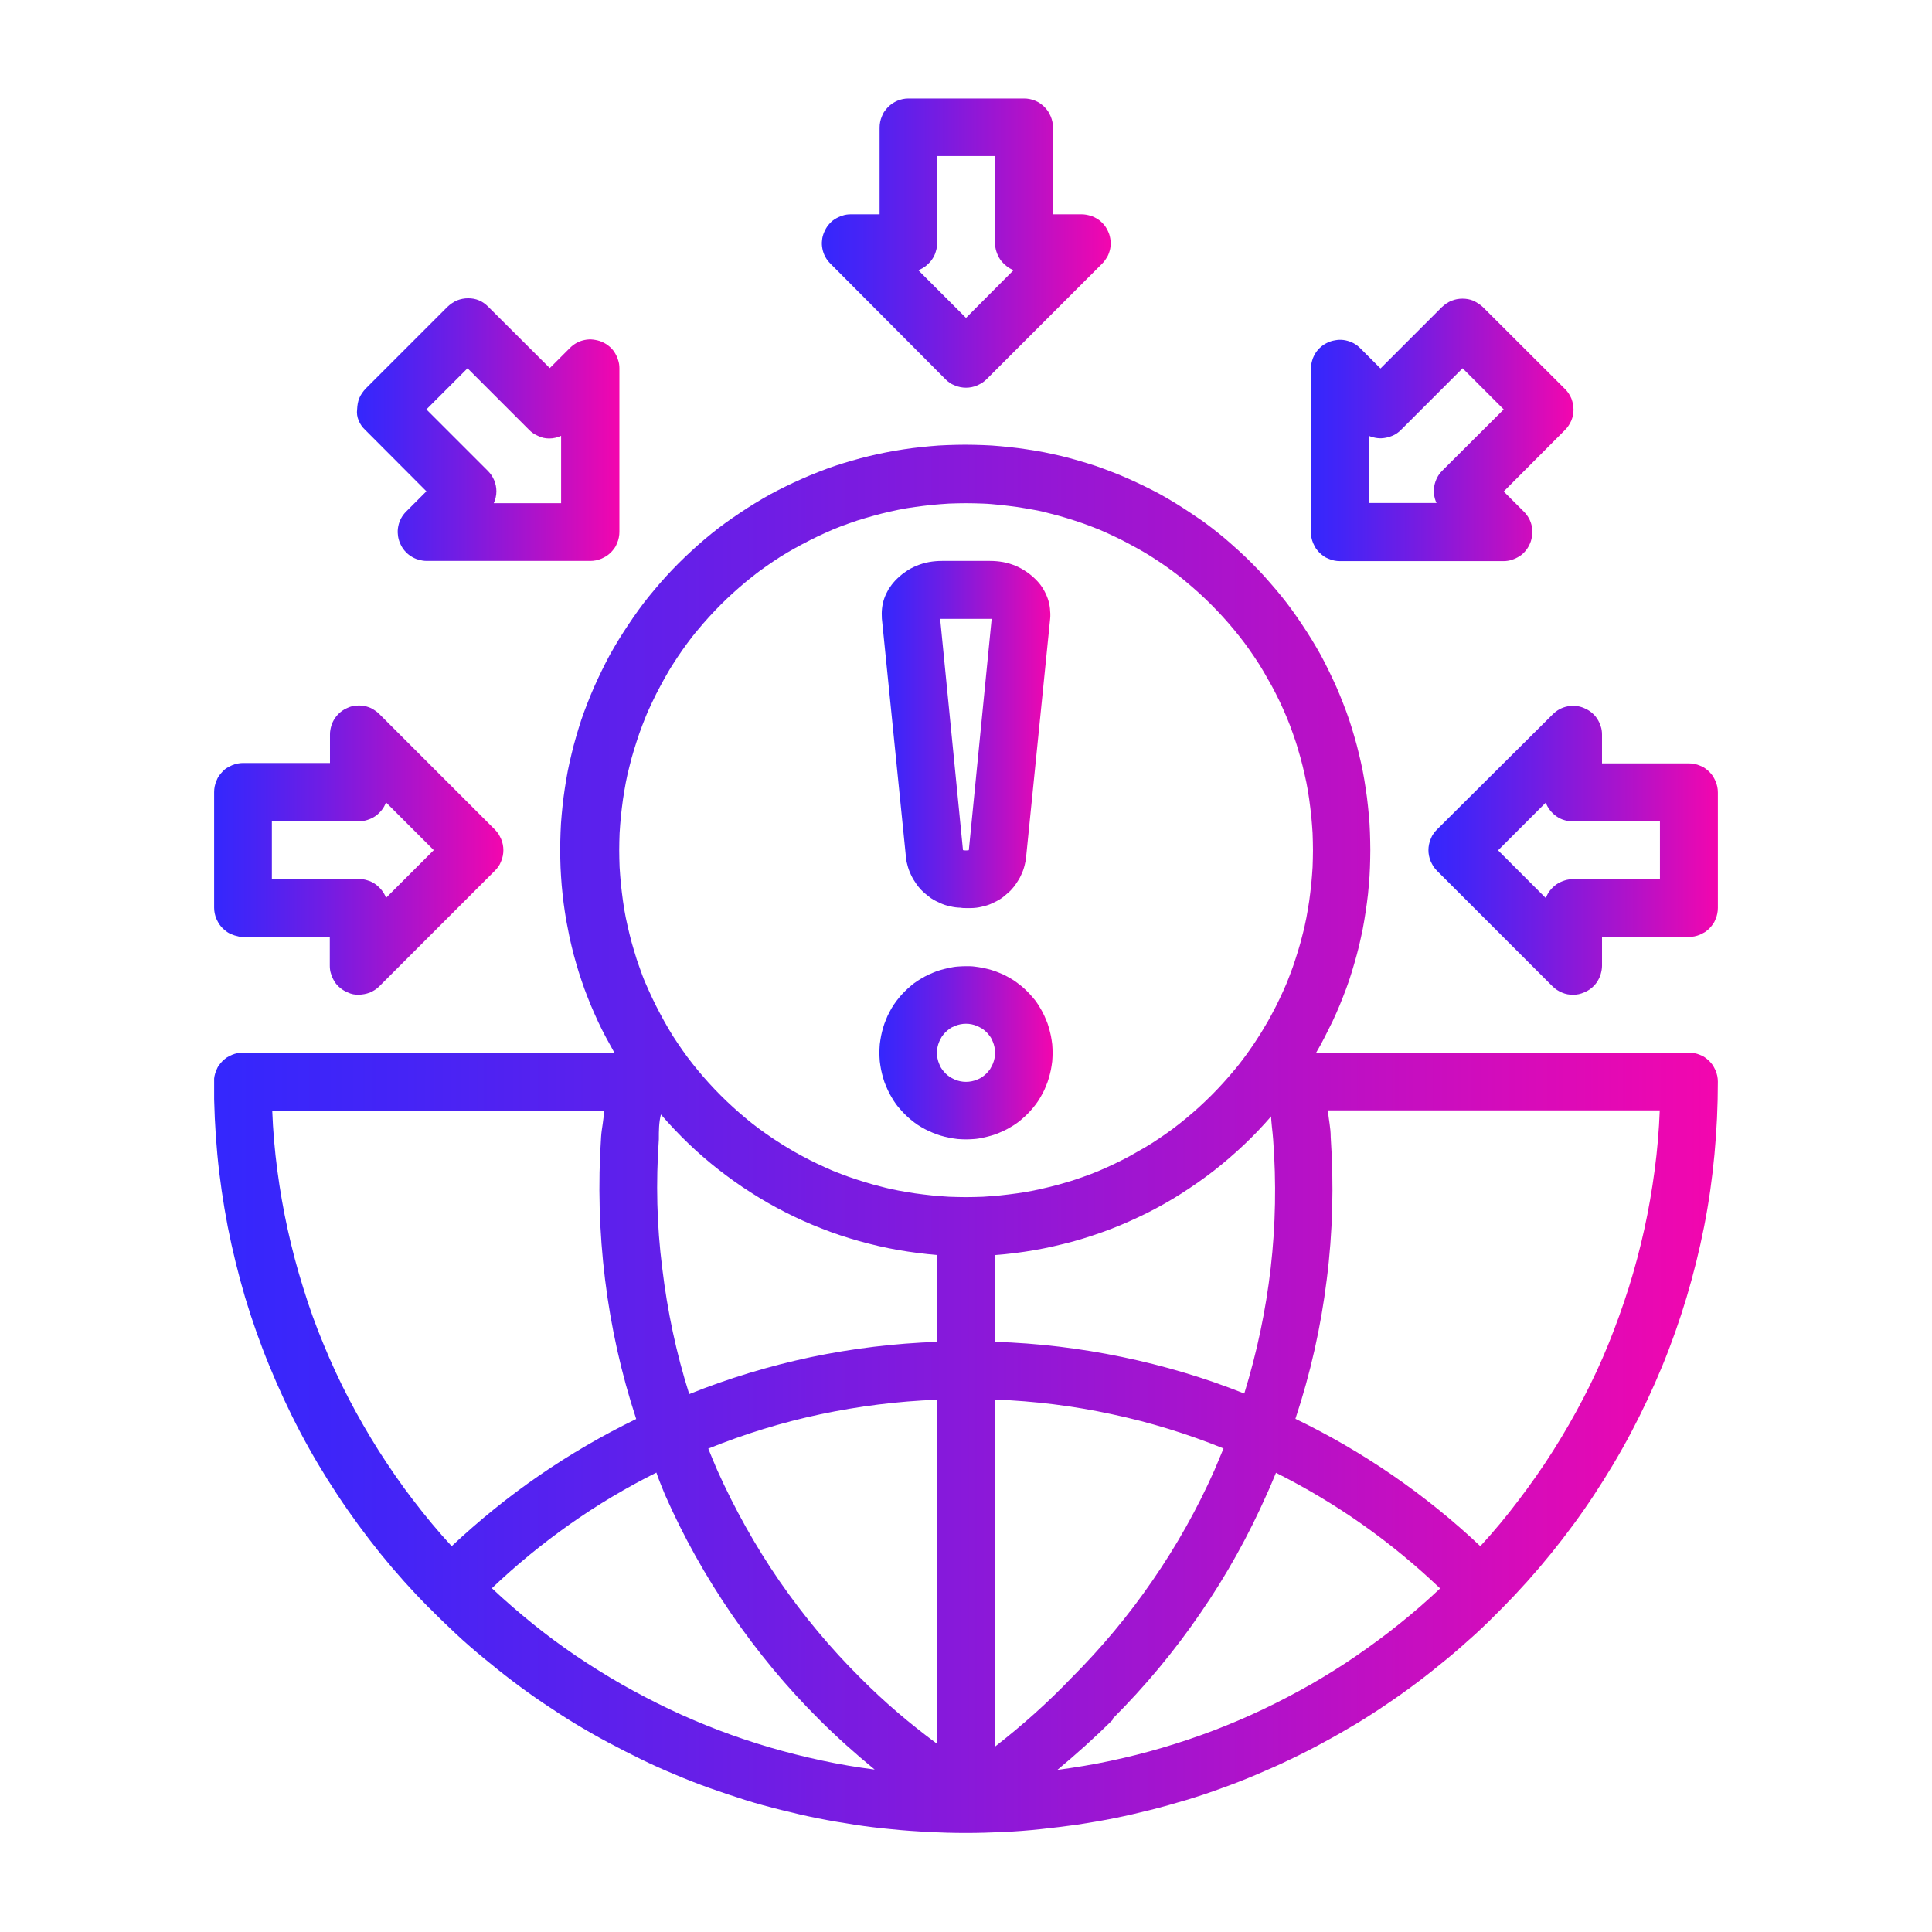
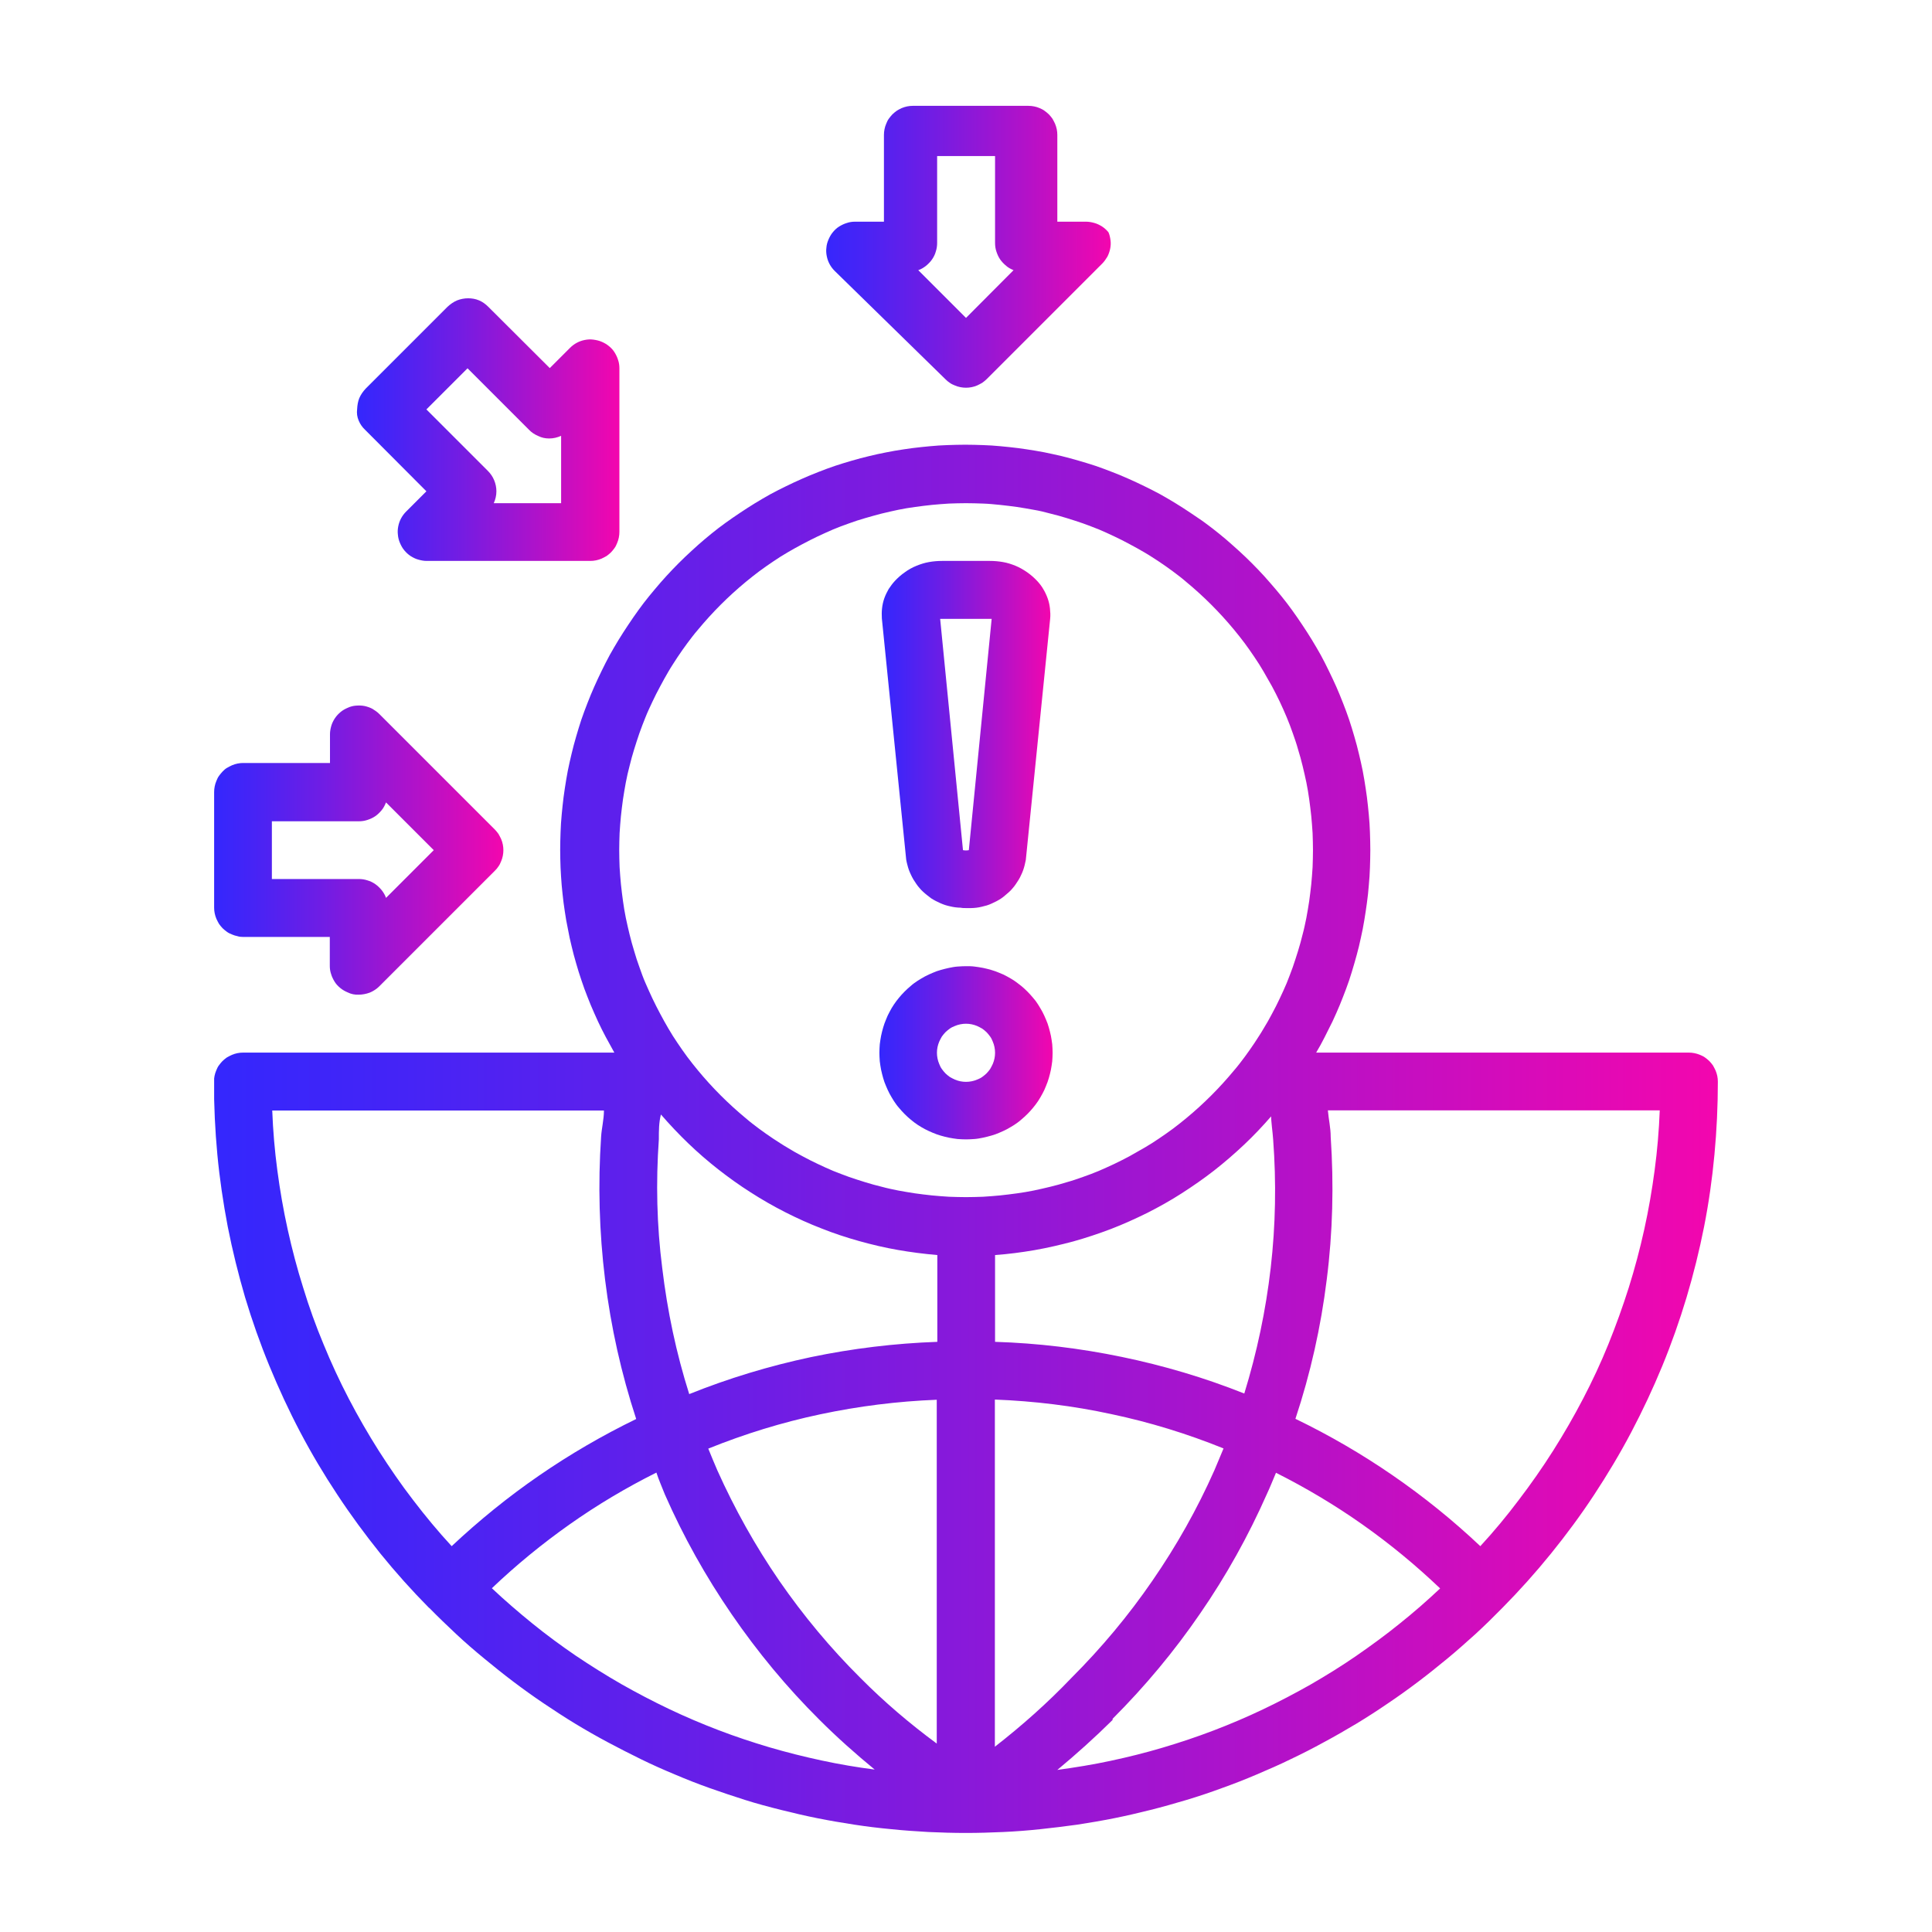
<svg xmlns="http://www.w3.org/2000/svg" xmlns:xlink="http://www.w3.org/1999/xlink" version="1.1" id="Layer_1" x="0px" y="0px" viewBox="0 0 1024 1024" style="enable-background:new 0 0 1024 1024;" xml:space="preserve">
  <style type="text/css">
	.st0{clip-path:url(#SVGID_00000152971264384362832650000001567426814415047820_);}
	.st1{fill:url(#SVGID_00000077298032809817938750000001273633190215048881_);}
	.st2{fill:url(#SVGID_00000074421364297636326120000004808744936482745237_);}
	.st3{fill:url(#SVGID_00000047046015256413043470000008548609175699050171_);}
	.st4{fill:url(#SVGID_00000088840164232659374890000015036315630706923674_);}
	.st5{fill:url(#SVGID_00000021841498773764930910000005084594704179911061_);}
	.st6{fill:url(#SVGID_00000019643048953904355450000018149583400257312667_);}
	.st7{clip-path:url(#SVGID_00000111889140261458747000000009751787377616542888_);}
	.st8{fill:url(#SVGID_00000102508139159995075380000014193016066252962487_);}
	.st9{clip-path:url(#SVGID_00000172412063704014376240000006661358432197611395_);}
	.st10{fill:url(#SVGID_00000057137311031155603750000008117703904293359287_);}
</style>
  <g>
    <defs>
      <rect id="SVGID_1_" x="113.5" y="234.7" width="797" height="737.3" />
    </defs>
    <clipPath id="SVGID_00000171721482450474127790000009776390351199893895_">
      <use xlink:href="#SVGID_1_" style="overflow:visible;" />
    </clipPath>
    <g style="clip-path:url(#SVGID_00000171721482450474127790000009776390351199893895_);">
      <linearGradient id="SVGID_00000165214987075596949640000017534348419053282984_" gradientUnits="userSpaceOnUse" x1="113.457" y1="603.628" x2="910.46" y2="603.628">
        <stop offset="0" style="stop-color:#3427FD" />
        <stop offset="0.126" style="stop-color:#4524F6" />
        <stop offset="0.376" style="stop-color:#701DE4" />
        <stop offset="0.722" style="stop-color:#B611C7" />
        <stop offset="1" style="stop-color:#F306AE" />
      </linearGradient>
      <path style="fill:url(#SVGID_00000165214987075596949640000017534348419053282984_);" d="M227.6,852.3c4.6,4.7,9.4,9.3,14.2,13.8    c4.8,4.5,9.8,8.8,14.9,13c5.1,4.2,10.2,8.3,15.5,12.3c5.3,4,10.6,7.8,16.1,11.5c5.5,3.7,11,7.3,16.6,10.7    c5.6,3.4,11.4,6.7,17.2,9.8c5.8,3.1,11.7,6.1,17.6,9c5.9,2.9,12,5.6,18,8.1c6.1,2.6,12.2,5,18.4,7.2c6.2,2.2,12.5,4.3,18.8,6.3    s12.7,3.7,19.1,5.3c6.4,1.6,12.8,3.1,19.3,4.4c6.5,1.3,13,2.4,19.5,3.4c6.5,1,13.1,1.8,19.6,2.4c6.6,0.7,13.1,1.1,19.7,1.5    c6.6,0.3,13.2,0.5,19.8,0.5s13.2-0.2,19.8-0.5c6.6-0.3,13.2-0.8,19.7-1.5c6.6-0.7,13.1-1.5,19.6-2.4c6.5-1,13-2.1,19.5-3.4    c6.5-1.3,12.9-2.8,19.3-4.4c6.4-1.6,12.7-3.4,19.1-5.3c6.3-1.9,12.6-4,18.8-6.3c6.2-2.2,12.3-4.6,18.4-7.2s12.1-5.2,18-8.1    c5.9-2.8,11.8-5.8,17.6-9c5.8-3.1,11.5-6.4,17.2-9.8c5.6-3.4,11.2-7,16.6-10.7c5.5-3.7,10.8-7.5,16.1-11.5    c5.3-4,10.4-8.1,15.5-12.3c5.1-4.2,10-8.6,14.9-13c4.9-4.5,9.6-9.1,14.2-13.8c9.1-9.2,17.7-18.8,25.8-28.8    c8.1-10,15.8-20.4,22.9-31.2c7.1-10.8,13.7-21.8,19.7-33.2s11.5-23.1,16.4-35c4.9-11.9,9.2-24.1,12.9-36.4    c3.7-12.4,6.8-24.9,9.3-37.5c2.5-12.7,4.3-25.4,5.5-38.3c1.2-12.8,1.8-25.7,1.8-38.6c0-1-0.1-2-0.3-3c-0.2-1-0.5-1.9-0.9-2.9    c-0.4-0.9-0.9-1.8-1.4-2.7c-0.6-0.8-1.2-1.6-1.9-2.3c-0.7-0.7-1.5-1.3-2.3-1.9c-0.8-0.6-1.7-1-2.7-1.4c-0.9-0.4-1.9-0.7-2.9-0.9    c-1-0.2-2-0.3-3-0.3H697.6c1.6-2.7,3.1-5.4,4.5-8.2c1.4-2.8,2.8-5.6,4.2-8.4c1.3-2.8,2.6-5.7,3.8-8.6c1.2-2.9,2.3-5.8,3.4-8.7    c1.1-2.9,2.1-5.9,3-8.9c0.9-3,1.8-6,2.6-9c0.8-3,1.6-6.1,2.2-9.1c0.7-3.1,1.3-6.1,1.8-9.2c0.5-3.1,1-6.2,1.4-9.3    c0.4-3.1,0.8-6.2,1-9.3c0.3-3.1,0.5-6.2,0.6-9.3c0.1-3.1,0.2-6.2,0.2-9.4c0-3.1-0.1-6.2-0.2-9.4c-0.1-3.1-0.3-6.2-0.6-9.3    c-0.3-3.1-0.6-6.2-1-9.3c-0.4-3.1-0.9-6.2-1.4-9.3c-0.5-3.1-1.1-6.1-1.8-9.2c-0.7-3-1.4-6.1-2.2-9.1c-0.8-3-1.7-6-2.6-9    c-0.9-3-1.9-5.9-3-8.9c-1.1-2.9-2.2-5.8-3.4-8.7c-1.2-2.9-2.4-5.7-3.8-8.6c-1.3-2.8-2.7-5.6-4.1-8.4c-1.4-2.8-2.9-5.5-4.5-8.2    c-1.6-2.7-3.2-5.4-4.9-8c-1.7-2.6-3.4-5.2-5.2-7.8c-1.8-2.6-3.6-5.1-5.5-7.6c-1.9-2.5-3.9-4.9-5.9-7.3c-2-2.4-4.1-4.7-6.2-7.1    c-2.1-2.3-4.3-4.6-6.5-6.8c-2.2-2.2-4.5-4.4-6.8-6.5c-2.3-2.1-4.7-4.2-7-6.2c-2.4-2-4.8-4-7.3-5.9c-2.5-1.9-5-3.8-7.6-5.5    c-2.6-1.8-5.2-3.5-7.8-5.2c-2.6-1.7-5.3-3.3-8-4.9c-2.7-1.6-5.4-3.1-8.2-4.5c-2.8-1.4-5.6-2.8-8.4-4.1c-2.8-1.3-5.7-2.6-8.6-3.8    c-2.9-1.2-5.8-2.3-8.7-3.4c-2.9-1.1-5.9-2.1-8.9-3c-3-0.9-6-1.8-9-2.6c-3-0.8-6.1-1.6-9.1-2.2c-3.1-0.7-6.1-1.3-9.2-1.8    c-3.1-0.5-6.2-1-9.3-1.4c-3.1-0.4-6.2-0.7-9.3-1c-3.1-0.3-6.2-0.5-9.3-0.6c-3.1-0.1-6.2-0.2-9.4-0.2c-3.1,0-6.2,0.1-9.4,0.2    c-3.1,0.1-6.2,0.3-9.3,0.6c-3.1,0.3-6.2,0.6-9.3,1c-3.1,0.4-6.2,0.9-9.3,1.4c-3.1,0.5-6.1,1.2-9.2,1.8c-3,0.7-6.1,1.4-9.1,2.2    c-3,0.8-6,1.7-9,2.6c-3,0.9-5.9,1.9-8.9,3c-2.9,1.1-5.8,2.2-8.7,3.4c-2.9,1.2-5.7,2.5-8.6,3.8c-2.8,1.3-5.6,2.7-8.4,4.1    c-2.8,1.4-5.5,2.9-8.2,4.5c-2.7,1.6-5.4,3.2-8,4.9c-2.6,1.7-5.2,3.4-7.8,5.2c-2.6,1.8-5.1,3.6-7.6,5.5c-2.5,1.9-4.9,3.9-7.3,5.9    c-2.4,2-4.7,4.1-7,6.2c-2.3,2.1-4.6,4.3-6.8,6.5c-2.2,2.2-4.4,4.5-6.5,6.8c-2.1,2.3-4.2,4.7-6.2,7.1c-2,2.4-4,4.8-5.9,7.3    c-1.9,2.5-3.7,5-5.5,7.6c-1.8,2.6-3.5,5.2-5.2,7.8c-1.7,2.6-3.3,5.3-4.9,8c-1.6,2.7-3.1,5.4-4.5,8.2c-1.4,2.8-2.8,5.6-4.1,8.4    c-1.3,2.8-2.6,5.7-3.8,8.6c-1.2,2.9-2.3,5.8-3.4,8.7c-1.1,2.9-2.1,5.9-3,8.9c-0.9,3-1.8,6-2.6,9c-0.8,3-1.5,6.1-2.2,9.1    c-0.7,3.1-1.3,6.1-1.8,9.2c-0.5,3.1-1,6.2-1.4,9.3c-0.4,3.1-0.7,6.2-1,9.3c-0.3,3.1-0.5,6.2-0.6,9.3c-0.1,3.1-0.2,6.2-0.2,9.4    s0.1,6.2,0.2,9.4c0.1,3.1,0.4,6.2,0.6,9.3c0.3,3.1,0.6,6.2,1,9.3c0.4,3.1,0.9,6.2,1.4,9.3c0.6,3.1,1.2,6.1,1.8,9.2    c0.7,3,1.4,6.1,2.2,9.1c0.8,3,1.7,6,2.6,9c0.9,3,2,5.9,3,8.9c1.1,2.9,2.2,5.8,3.4,8.7c1.2,2.9,2.5,5.7,3.8,8.6    c1.3,2.8,2.7,5.6,4.2,8.4c1.5,2.8,3,5.5,4.5,8.2H128.8c-1,0-2,0.1-3,0.3c-1,0.2-1.9,0.5-2.9,0.9c-0.9,0.4-1.8,0.9-2.7,1.4    c-0.8,0.6-1.6,1.2-2.3,1.9c-0.7,0.7-1.3,1.5-1.9,2.3c-0.6,0.8-1,1.7-1.4,2.7c-0.4,0.9-0.7,1.9-0.9,2.9c-0.2,1-0.3,2-0.3,3    c0,12.9,0.6,25.8,1.8,38.6c1.2,12.8,3.1,25.6,5.5,38.2c2.5,12.7,5.6,25.2,9.2,37.5c3.7,12.3,8,24.5,12.9,36.4    c4.9,11.9,10.3,23.6,16.3,35c6,11.4,12.6,22.5,19.7,33.2c7.1,10.8,14.7,21.1,22.8,31.2c8.1,10,16.7,19.6,25.8,28.8L227.6,852.3z     M349.2,603.9c0-4.6,0-8.9,1.1-13.2c4.6,5.3,9.4,10.4,14.5,15.3c5.1,4.9,10.4,9.5,15.9,13.8s11.2,8.4,17.2,12.2    c5.9,3.8,12,7.3,18.3,10.5s12.7,6.1,19.2,8.6c6.5,2.6,13.2,4.8,20,6.7c6.8,1.9,13.6,3.5,20.5,4.7c6.9,1.2,13.9,2.1,20.9,2.7v46    c-22.6,0.8-44.9,3.5-67,8.1c-22.1,4.7-43.6,11.2-64.5,19.6c-6.9-21.8-11.6-44.1-14.3-66.8C348.1,649.4,347.6,626.7,349.2,603.9z     M673.7,590.7c0,4.3,0.8,8.7,1.1,13.3c1.7,22.7,1.3,45.4-1.3,68s-7.3,44.8-14,66.6c-21.1-8.4-42.7-14.8-64.9-19.4    c-22.2-4.6-44.6-7.3-67.2-8v-46c7-0.5,13.9-1.4,20.9-2.6c6.9-1.2,13.7-2.8,20.5-4.6c6.8-1.9,13.4-4.1,20-6.6    c6.5-2.5,12.9-5.4,19.2-8.5c6.3-3.2,12.4-6.6,18.3-10.4c5.9-3.8,11.7-7.8,17.2-12.1c5.5-4.3,10.8-8.9,15.9-13.7    c5.1-4.8,9.9-9.9,14.5-15.2V590.7z M527.3,741.8c20.8,0.8,41.4,3.3,61.7,7.7c20.4,4.3,40.2,10.4,59.5,18.2    c-1.5,3.8-3.2,7.5-4.9,11.7c-9.1,20.5-20.1,40-32.8,58.4c-12.7,18.5-27,35.6-42.9,51.5c-12.6,13.2-26.2,25.3-40.6,36.5V741.8z     M496.6,924.2c-14.4-10.6-28-22.2-40.6-34.9c-15.9-15.8-30.2-33-43-51.5c-12.7-18.5-23.6-38-32.8-58.5c-1.7-3.8-3.2-7.7-4.8-11.5    c19.3-7.8,39.1-13.9,59.4-18.2c20.3-4.3,40.9-6.9,61.7-7.7V924.2z M589.7,911c17.2-17.2,32.7-35.8,46.4-55.8    c13.8-20,25.6-41.2,35.4-63.4c1.8-3.8,3.2-7.5,4.8-11.2c15.9,8,31.2,17.1,45.8,27.4c14.6,10.3,28.3,21.6,41.2,33.9    c-6.9,6.5-14.1,12.8-21.5,18.7c-7.4,6-15.1,11.6-22.9,17S703,888,694.7,892.8c-8.3,4.7-16.7,9.1-25.3,13.2    c-8.6,4.1-17.3,7.8-26.2,11.2c-8.9,3.4-17.9,6.4-27,9.1c-9.1,2.7-18.3,5-27.7,7c-9.3,2-18.7,3.5-28.1,4.8    c10.1-8.4,19.9-17.2,29.3-26.5V911z M352.4,792.1c9.8,22.3,21.6,43.4,35.4,63.5c13.8,20.1,29.2,38.7,46.5,55.9    c9.3,9.3,19.2,18.1,29.3,26.4c-9.4-1.2-18.8-2.8-28.1-4.8c-9.3-2-18.5-4.3-27.7-7c-9.1-2.7-18.1-5.7-27-9.1    c-8.9-3.4-17.6-7.1-26.2-11.2c-8.6-4.1-17-8.5-25.3-13.2c-8.2-4.7-16.3-9.8-24.2-15.1c-7.9-5.4-15.5-11-22.9-17    c-7.4-6-14.6-12.2-21.5-18.7c12.9-12.3,26.7-23.6,41.3-33.9c14.6-10.3,29.9-19.4,45.9-27.4C349.3,784.7,350.7,787.8,352.4,792.1z     M784.6,819.5c-14.5-13.7-30-26.2-46.4-37.5c-16.4-11.3-33.6-21.3-51.6-30c8-24.1,13.5-48.7,16.6-73.8c3.2-25.1,3.8-50.4,2.1-75.6    c0-4.9-1.1-9.3-1.5-14.1h175.9c-0.4,10.6-1.3,21.2-2.7,31.7c-1.4,10.5-3.2,21-5.5,31.4c-2.3,10.4-5,20.6-8.2,30.8    c-3.2,10.1-6.8,20.1-10.8,30s-8.5,19.5-13.4,28.9c-4.9,9.4-10.2,18.6-15.9,27.6c-5.7,9-11.8,17.7-18.2,26.1    C798.6,803.5,791.8,811.7,784.6,819.5z M512,266.7c3,0,6,0.1,9,0.2c3,0.1,6,0.4,9,0.7c3,0.3,6,0.7,9,1.1c3,0.4,5.9,1,8.9,1.5    s5.9,1.2,8.8,2c2.9,0.7,5.8,1.5,8.7,2.4c2.9,0.9,5.7,1.8,8.6,2.8c2.8,1,5.6,2.1,8.4,3.2c2.8,1.2,5.5,2.4,8.2,3.7    c2.7,1.3,5.4,2.6,8.1,4.1c2.7,1.4,5.3,2.9,7.9,4.4c2.6,1.5,5.1,3.2,7.6,4.8c2.5,1.7,5,3.4,7.4,5.2c2.4,1.8,4.8,3.6,7.1,5.6    c2.3,1.9,4.6,3.9,6.8,5.9c2.2,2,4.4,4.1,6.5,6.2c2.1,2.1,4.2,4.3,6.2,6.5c2,2.2,4,4.5,5.9,6.8c1.9,2.3,3.8,4.7,5.6,7.1    c1.8,2.4,3.5,4.9,5.2,7.4c1.7,2.5,3.3,5,4.8,7.6c1.5,2.6,3,5.2,4.5,7.9c1.4,2.7,2.8,5.3,4.1,8.1c1.3,2.7,2.5,5.5,3.7,8.3    c1.2,2.8,2.2,5.6,3.2,8.4s2,5.7,2.8,8.6c0.9,2.9,1.7,5.8,2.4,8.7c0.7,2.9,1.4,5.9,2,8.8c0.6,3,1.1,5.9,1.5,8.9c0.4,3,0.8,6,1.1,9    c0.3,3,0.5,6,0.7,9c0.1,3,0.2,6,0.2,9c0,3-0.1,6-0.2,9c-0.2,3-0.4,6-0.7,9c-0.3,3-0.7,6-1.1,9c-0.4,3-1,5.9-1.5,8.9    c-0.6,2.9-1.2,5.9-2,8.8c-0.7,2.9-1.5,5.8-2.4,8.7c-0.9,2.9-1.8,5.7-2.8,8.6c-1,2.8-2.1,5.6-3.2,8.4c-1.2,2.8-2.4,5.5-3.7,8.2    c-1.3,2.7-2.6,5.4-4.1,8.1c-1.4,2.7-2.9,5.3-4.5,7.9c-1.5,2.6-3.2,5.1-4.8,7.6c-1.7,2.5-3.4,5-5.2,7.4c-1.8,2.4-3.6,4.8-5.6,7.1    c-1.9,2.3-3.9,4.6-5.9,6.8c-2,2.2-4.1,4.4-6.2,6.5c-2.1,2.1-4.3,4.2-6.5,6.2c-2.2,2-4.5,4-6.8,5.9c-2.3,1.9-4.7,3.8-7.1,5.6    c-2.4,1.8-4.9,3.5-7.4,5.2c-2.5,1.7-5,3.3-7.6,4.8c-2.6,1.5-5.2,3-7.9,4.5c-2.7,1.4-5.3,2.8-8.1,4.1c-2.7,1.3-5.5,2.5-8.2,3.7    c-2.8,1.2-5.6,2.2-8.4,3.2c-2.8,1-5.7,2-8.6,2.8c-2.9,0.9-5.8,1.7-8.7,2.4c-2.9,0.7-5.9,1.4-8.8,2c-3,0.6-5.9,1.1-8.9,1.5    c-3,0.4-6,0.8-9,1.1c-3,0.3-6,0.5-9,0.7c-3,0.1-6,0.2-9,0.2s-6-0.1-9-0.2c-3-0.2-6-0.4-9-0.7c-3-0.3-6-0.7-9-1.1    c-3-0.4-5.9-1-8.9-1.5c-3-0.6-5.9-1.2-8.8-2c-2.9-0.7-5.8-1.5-8.7-2.4c-2.9-0.9-5.7-1.8-8.6-2.8c-2.8-1-5.6-2.1-8.4-3.2    c-2.8-1.2-5.5-2.4-8.2-3.7c-2.7-1.3-5.4-2.6-8.1-4.1c-2.7-1.4-5.3-2.9-7.9-4.5c-2.6-1.5-5.1-3.2-7.6-4.8c-2.5-1.7-5-3.4-7.4-5.2    s-4.8-3.6-7.1-5.6c-2.3-1.9-4.6-3.9-6.8-5.9c-2.2-2-4.4-4.1-6.5-6.2c-2.1-2.1-4.2-4.3-6.2-6.5c-2-2.2-4-4.5-5.9-6.8    c-1.9-2.3-3.8-4.7-5.6-7.1c-1.8-2.4-3.5-4.9-5.2-7.4c-1.7-2.5-3.3-5-4.8-7.6c-1.5-2.6-3-5.2-4.4-7.9c-1.4-2.7-2.8-5.3-4.1-8.1    c-1.3-2.7-2.5-5.5-3.7-8.2s-2.2-5.6-3.2-8.4c-1-2.8-2-5.7-2.8-8.6c-0.9-2.9-1.7-5.8-2.4-8.7c-0.7-2.9-1.4-5.9-2-8.8    c-0.6-3-1.1-5.9-1.5-8.9c-0.4-3-0.8-6-1.1-9c-0.3-3-0.5-6-0.7-9c-0.1-3-0.2-6-0.2-9c0-3,0.1-6,0.2-9c0.2-3,0.4-6,0.7-9    c0.3-3,0.7-6,1.1-9c0.4-3,1-5.9,1.5-8.9c0.6-3,1.2-5.9,2-8.8c0.7-2.9,1.5-5.8,2.4-8.7c0.9-2.9,1.8-5.7,2.8-8.6s2.1-5.6,3.2-8.4    s2.4-5.5,3.7-8.3c1.3-2.7,2.6-5.4,4.1-8.1c1.4-2.7,2.9-5.3,4.4-7.9c1.5-2.6,3.2-5.1,4.8-7.6c1.7-2.5,3.4-5,5.2-7.4    c1.8-2.4,3.6-4.8,5.6-7.1c1.9-2.3,3.9-4.6,5.9-6.8c2-2.2,4.1-4.4,6.2-6.5c2.1-2.1,4.3-4.2,6.5-6.2s4.5-4,6.8-5.9    c2.3-1.9,4.7-3.8,7.1-5.6c2.4-1.8,4.9-3.5,7.4-5.2c2.5-1.7,5-3.3,7.6-4.8c2.6-1.5,5.2-3,7.9-4.4c2.7-1.4,5.3-2.8,8.1-4.1    c2.7-1.3,5.5-2.5,8.2-3.7c2.8-1.2,5.6-2.2,8.4-3.2c2.8-1,5.7-2,8.6-2.8s5.8-1.7,8.7-2.4c2.9-0.7,5.9-1.4,8.8-2s5.9-1.1,8.9-1.5    c3-0.4,6-0.8,9-1.1c3-0.3,6-0.5,9-0.7C505.9,266.8,508.9,266.7,512,266.7z M320.1,588.6c0,4.8-1.2,9.2-1.5,13.9    c-1.7,25.3-1,50.5,2.1,75.7c3.1,25.2,8.6,49.8,16.5,73.9c-17.9,8.7-35.1,18.7-51.5,30c-16.4,11.3-31.8,23.8-46.3,37.4    c-7.2-7.8-14-16-20.4-24.4c-6.5-8.4-12.5-17.2-18.2-26.1c-5.7-9-11-18.2-15.9-27.6c-4.9-9.4-9.4-19.1-13.4-28.9    c-4.1-9.8-7.7-19.8-10.8-30c-3.2-10.1-5.9-20.4-8.2-30.8c-2.3-10.4-4.1-20.8-5.5-31.4c-1.4-10.5-2.3-21.1-2.7-31.7H320.1z" />
    </g>
  </g>
  <linearGradient id="SVGID_00000075868554587431884440000002481487240005522565_" gradientUnits="userSpaceOnUse" x1="467.257" y1="389.33" x2="556.67" y2="389.33">
    <stop offset="0" style="stop-color:#3427FD" />
    <stop offset="0.126" style="stop-color:#4524F6" />
    <stop offset="0.376" style="stop-color:#701DE4" />
    <stop offset="0.722" style="stop-color:#B611C7" />
    <stop offset="1" style="stop-color:#F306AE" />
  </linearGradient>
  <path style="fill:url(#SVGID_00000075868554587431884440000002481487240005522565_);" d="M512,481.3c0.9,0,1.9,0,2.8,0  c0.9,0,1.9-0.1,2.8-0.2c0.9-0.1,1.8-0.3,2.7-0.5c0.9-0.2,1.8-0.5,2.7-0.7c0.9-0.3,1.8-0.6,2.6-1c0.9-0.4,1.7-0.8,2.5-1.2  c0.8-0.4,1.6-0.9,2.4-1.4c0.8-0.5,1.5-1.1,2.2-1.7c0.7-0.6,1.4-1.2,2.1-1.8c0.7-0.6,1.3-1.3,1.9-2c0.6-0.7,1.2-1.4,1.7-2.2  c0.5-0.8,1-1.5,1.5-2.3c0.5-0.8,0.9-1.6,1.3-2.5c0.4-0.8,0.8-1.7,1.1-2.6c0.3-0.9,0.6-1.8,0.8-2.7c0.2-0.9,0.4-1.8,0.6-2.7  L556.6,328c0.2-1.8,0.1-3.6-0.1-5.5s-0.6-3.6-1.2-5.3c-0.6-1.7-1.4-3.4-2.3-4.9c-0.9-1.6-2-3-3.3-4.4c-1.6-1.7-3.3-3.2-5.3-4.6  c-1.9-1.3-3.9-2.5-6.1-3.4c-2.2-0.9-4.4-1.6-6.7-2c-2.3-0.4-4.6-0.6-6.9-0.6h-25.4c-2.3,0-4.7,0.2-6.9,0.6c-2.3,0.4-4.5,1.1-6.7,2  c-2.2,0.9-4.2,2-6.1,3.4c-1.9,1.3-3.7,2.9-5.3,4.6c-1.2,1.3-2.3,2.8-3.3,4.3c-0.9,1.6-1.7,3.2-2.3,4.9s-1,3.5-1.2,5.3  c-0.2,1.8-0.2,3.6-0.1,5.4l12.9,127.8c0.2,0.9,0.3,1.8,0.6,2.7c0.2,0.9,0.5,1.8,0.8,2.7c0.3,0.9,0.7,1.7,1.1,2.6  c0.4,0.8,0.8,1.7,1.3,2.5c0.5,0.8,1,1.6,1.5,2.3c0.5,0.8,1.1,1.5,1.7,2.2c0.6,0.7,1.2,1.4,1.9,2c0.7,0.6,1.4,1.3,2.1,1.8  c0.7,0.6,1.5,1.1,2.2,1.7c0.8,0.5,1.6,1,2.4,1.4c0.8,0.4,1.7,0.8,2.5,1.2c0.9,0.4,1.7,0.7,2.6,1c0.9,0.3,1.8,0.5,2.7,0.7  c0.9,0.2,1.8,0.4,2.7,0.5c0.9,0.1,1.8,0.2,2.8,0.2C510.1,481.3,511,481.3,512,481.3z M499.2,328h26.4l-12.1,122.6  c-1,0.2-2,0.2-3.1,0L498.3,328H499.2z" />
  <linearGradient id="SVGID_00000051374379911521317260000011281026335531338934_" gradientUnits="userSpaceOnUse" x1="465.979" y1="557.901" x2="557.938" y2="557.901">
    <stop offset="0" style="stop-color:#3427FD" />
    <stop offset="0.126" style="stop-color:#4524F6" />
    <stop offset="0.376" style="stop-color:#701DE4" />
    <stop offset="0.722" style="stop-color:#B611C7" />
    <stop offset="1" style="stop-color:#F306AE" />
  </linearGradient>
  <path style="fill:url(#SVGID_00000051374379911521317260000011281026335531338934_);" d="M512,603.9c1.5,0,3-0.1,4.5-0.2  c1.5-0.1,3-0.4,4.5-0.7c1.5-0.3,2.9-0.7,4.4-1.1c1.4-0.4,2.9-0.9,4.2-1.5c1.4-0.6,2.8-1.2,4.1-1.9c1.3-0.7,2.6-1.5,3.9-2.3  c1.2-0.8,2.5-1.7,3.6-2.7c1.2-1,2.3-2,3.3-3c1.1-1.1,2.1-2.2,3-3.3c1-1.2,1.9-2.4,2.7-3.6c0.8-1.3,1.6-2.5,2.3-3.9  c0.7-1.3,1.4-2.7,1.9-4.1c0.6-1.4,1.1-2.8,1.5-4.2c0.4-1.4,0.8-2.9,1.1-4.4c0.3-1.5,0.5-3,0.7-4.5c0.1-1.5,0.2-3,0.2-4.5  s-0.1-3-0.2-4.5c-0.2-1.5-0.4-3-0.7-4.5c-0.3-1.5-0.7-2.9-1.1-4.4c-0.4-1.4-0.9-2.9-1.5-4.2c-0.6-1.4-1.2-2.8-1.9-4.1  s-1.5-2.6-2.3-3.9c-0.8-1.3-1.7-2.5-2.7-3.6c-1-1.2-2-2.3-3-3.3c-1.1-1.1-2.2-2.1-3.3-3c-1.2-1-2.4-1.8-3.6-2.7  c-1.3-0.8-2.5-1.6-3.9-2.3c-1.3-0.7-2.7-1.4-4.1-1.9c-1.4-0.6-2.8-1.1-4.2-1.5c-1.4-0.4-2.9-0.8-4.4-1.1c-1.5-0.3-3-0.5-4.5-0.7  c-1.5-0.2-3-0.2-4.5-0.2s-3,0.1-4.5,0.2c-1.5,0.1-3,0.4-4.5,0.7c-1.5,0.3-2.9,0.7-4.4,1.1c-1.4,0.4-2.9,0.9-4.2,1.5  c-1.4,0.6-2.8,1.2-4.1,1.9c-1.3,0.7-2.6,1.5-3.9,2.3c-1.2,0.8-2.5,1.7-3.6,2.7c-1.2,1-2.3,2-3.3,3c-1.1,1.1-2.1,2.2-3,3.3  c-1,1.2-1.9,2.4-2.7,3.6c-0.8,1.2-1.6,2.5-2.3,3.9c-0.7,1.3-1.4,2.7-1.9,4.1c-0.6,1.4-1.1,2.8-1.5,4.2c-0.4,1.4-0.8,2.9-1.1,4.4  c-0.3,1.5-0.5,3-0.7,4.5c-0.1,1.5-0.2,3-0.2,4.5s0.1,3,0.2,4.5c0.2,1.5,0.4,3,0.7,4.5c0.3,1.5,0.7,2.9,1.1,4.4  c0.4,1.4,0.9,2.9,1.5,4.2c0.6,1.4,1.2,2.8,1.9,4.1c0.7,1.3,1.5,2.6,2.3,3.9c0.8,1.2,1.7,2.5,2.7,3.6c1,1.2,2,2.3,3,3.3  c1.1,1.1,2.2,2.1,3.3,3c1.2,1,2.4,1.9,3.6,2.7c1.3,0.8,2.5,1.6,3.9,2.3c1.3,0.7,2.7,1.3,4.1,1.9c1.4,0.6,2.8,1.1,4.2,1.5  c1.4,0.4,2.9,0.8,4.4,1.1c1.5,0.3,3,0.5,4.5,0.7C508.9,603.8,510.5,603.9,512,603.9z M512,542.6c1,0,2,0.1,3,0.3  c1,0.2,1.9,0.5,2.9,0.9c0.9,0.4,1.8,0.9,2.7,1.4c0.8,0.6,1.6,1.2,2.3,1.9c0.7,0.7,1.3,1.5,1.9,2.3c0.6,0.8,1,1.7,1.4,2.7  c0.4,0.9,0.7,1.9,0.9,2.9c0.2,1,0.3,2,0.3,3s-0.1,2-0.3,3c-0.2,1-0.5,1.9-0.9,2.9c-0.4,0.9-0.9,1.8-1.4,2.7  c-0.6,0.8-1.2,1.6-1.9,2.3c-0.7,0.7-1.5,1.3-2.3,1.9c-0.8,0.6-1.7,1-2.7,1.4c-0.9,0.4-1.9,0.7-2.9,0.9c-1,0.2-2,0.3-3,0.3  s-2-0.1-3-0.3c-1-0.2-1.9-0.5-2.9-0.9c-0.9-0.4-1.8-0.9-2.7-1.4c-0.8-0.6-1.6-1.2-2.3-1.9c-0.7-0.7-1.3-1.5-1.9-2.3  c-0.6-0.8-1-1.7-1.4-2.7c-0.4-0.9-0.7-1.9-0.9-2.9c-0.2-1-0.3-2-0.3-3s0.1-2,0.3-3c0.2-1,0.5-1.9,0.9-2.9c0.4-0.9,0.9-1.8,1.4-2.7  c0.6-0.8,1.2-1.6,1.9-2.3c0.7-0.7,1.5-1.3,2.3-1.9c0.8-0.6,1.7-1,2.7-1.4c0.9-0.4,1.9-0.7,2.9-0.9C510,542.7,511,542.6,512,542.6z" />
  <linearGradient id="SVGID_00000046338759684046635110000016414090267717848497_" gradientUnits="userSpaceOnUse" x1="435.35" y1="128.815" x2="588.566" y2="128.815">
    <stop offset="0" style="stop-color:#3427FD" />
    <stop offset="0.126" style="stop-color:#4524F6" />
    <stop offset="0.376" style="stop-color:#701DE4" />
    <stop offset="0.722" style="stop-color:#B611C7" />
    <stop offset="1" style="stop-color:#F306AE" />
  </linearGradient>
-   <path style="fill:url(#SVGID_00000046338759684046635110000016414090267717848497_);" d="M501.1,201c0.7,0.7,1.5,1.4,2.3,1.9  c0.8,0.6,1.7,1,2.7,1.4c0.9,0.4,1.9,0.7,2.9,0.9c1,0.2,2,0.3,3,0.3s2-0.1,3-0.3c1-0.2,2-0.5,2.9-0.9c0.9-0.4,1.8-0.9,2.7-1.4  c0.8-0.6,1.6-1.2,2.3-1.9l61.3-61.3c1.1-1.1,1.9-2.3,2.7-3.6c0.7-1.3,1.2-2.8,1.5-4.2c0.3-1.5,0.4-3,0.2-4.5c-0.2-1.5-0.5-3-1.1-4.3  c-0.6-1.4-1.3-2.7-2.3-3.9c-1-1.2-2.1-2.2-3.3-3c-1.3-0.8-2.6-1.5-4.1-1.9c-1.4-0.4-2.9-0.7-4.4-0.7h-15.3v-46c0-1-0.1-2-0.3-3  c-0.2-1-0.5-1.9-0.9-2.9c-0.4-0.9-0.9-1.8-1.4-2.7c-0.6-0.8-1.2-1.6-1.9-2.3c-0.7-0.7-1.5-1.3-2.3-1.9c-0.8-0.6-1.7-1-2.6-1.4  c-0.9-0.4-1.9-0.7-2.9-0.9c-1-0.2-2-0.3-3-0.3h-61.3c-1,0-2,0.1-3,0.3c-1,0.2-1.9,0.5-2.9,0.9c-0.9,0.4-1.8,0.9-2.6,1.4  c-0.8,0.6-1.6,1.2-2.3,1.9c-0.7,0.7-1.3,1.5-1.9,2.3c-0.6,0.8-1,1.7-1.4,2.7c-0.4,0.9-0.7,1.9-0.9,2.9c-0.2,1-0.3,2-0.3,3v46h-15.3  c-1.5,0-3,0.2-4.4,0.7c-1.4,0.4-2.8,1.1-4.1,1.9c-1.3,0.8-2.4,1.9-3.3,3c-1,1.2-1.7,2.5-2.3,3.9c-0.6,1.4-1,2.8-1.1,4.3  c-0.2,1.5-0.1,3,0.2,4.5c0.3,1.5,0.8,2.9,1.5,4.2c0.7,1.3,1.6,2.5,2.7,3.6L501.1,201z M537.2,143.2L512,168.5l-25.3-25.3  c1.5-0.5,2.8-1.3,4.1-2.3c1.2-1,2.3-2.1,3.2-3.4c0.9-1.3,1.6-2.7,2-4.2c0.5-1.5,0.7-3,0.7-4.6v-46h30.7v46c0,1.6,0.2,3.1,0.7,4.6  c0.5,1.5,1.1,2.9,2,4.2c0.9,1.3,2,2.4,3.2,3.4C534.4,141.9,535.8,142.6,537.2,143.2z" />
+   <path style="fill:url(#SVGID_00000046338759684046635110000016414090267717848497_);" d="M501.1,201c0.7,0.7,1.5,1.4,2.3,1.9  c0.8,0.6,1.7,1,2.7,1.4c0.9,0.4,1.9,0.7,2.9,0.9c1,0.2,2,0.3,3,0.3s2-0.1,3-0.3c1-0.2,2-0.5,2.9-0.9c0.9-0.4,1.8-0.9,2.7-1.4  c0.8-0.6,1.6-1.2,2.3-1.9l61.3-61.3c1.1-1.1,1.9-2.3,2.7-3.6c0.7-1.3,1.2-2.8,1.5-4.2c0.3-1.5,0.4-3,0.2-4.5c-0.2-1.5-0.5-3-1.1-4.3  c-1-1.2-2.1-2.2-3.3-3c-1.3-0.8-2.6-1.5-4.1-1.9c-1.4-0.4-2.9-0.7-4.4-0.7h-15.3v-46c0-1-0.1-2-0.3-3  c-0.2-1-0.5-1.9-0.9-2.9c-0.4-0.9-0.9-1.8-1.4-2.7c-0.6-0.8-1.2-1.6-1.9-2.3c-0.7-0.7-1.5-1.3-2.3-1.9c-0.8-0.6-1.7-1-2.6-1.4  c-0.9-0.4-1.9-0.7-2.9-0.9c-1-0.2-2-0.3-3-0.3h-61.3c-1,0-2,0.1-3,0.3c-1,0.2-1.9,0.5-2.9,0.9c-0.9,0.4-1.8,0.9-2.6,1.4  c-0.8,0.6-1.6,1.2-2.3,1.9c-0.7,0.7-1.3,1.5-1.9,2.3c-0.6,0.8-1,1.7-1.4,2.7c-0.4,0.9-0.7,1.9-0.9,2.9c-0.2,1-0.3,2-0.3,3v46h-15.3  c-1.5,0-3,0.2-4.4,0.7c-1.4,0.4-2.8,1.1-4.1,1.9c-1.3,0.8-2.4,1.9-3.3,3c-1,1.2-1.7,2.5-2.3,3.9c-0.6,1.4-1,2.8-1.1,4.3  c-0.2,1.5-0.1,3,0.2,4.5c0.3,1.5,0.8,2.9,1.5,4.2c0.7,1.3,1.6,2.5,2.7,3.6L501.1,201z M537.2,143.2L512,168.5l-25.3-25.3  c1.5-0.5,2.8-1.3,4.1-2.3c1.2-1,2.3-2.1,3.2-3.4c0.9-1.3,1.6-2.7,2-4.2c0.5-1.5,0.7-3,0.7-4.6v-46h30.7v46c0,1.6,0.2,3.1,0.7,4.6  c0.5,1.5,1.1,2.9,2,4.2c0.9,1.3,2,2.4,3.2,3.4C534.4,141.9,535.8,142.6,537.2,143.2z" />
  <linearGradient id="SVGID_00000101074511627411417800000018108529795657705624_" gradientUnits="userSpaceOnUse" x1="694.807" y1="227.818" x2="833.823" y2="227.818">
    <stop offset="0" style="stop-color:#3427FD" />
    <stop offset="0.126" style="stop-color:#4524F6" />
    <stop offset="0.376" style="stop-color:#701DE4" />
    <stop offset="0.722" style="stop-color:#B611C7" />
    <stop offset="1" style="stop-color:#F306AE" />
  </linearGradient>
-   <path style="fill:url(#SVGID_00000101074511627411417800000018108529795657705624_);" d="M710.1,297.4h86.8c1.5,0,3-0.2,4.4-0.7  c1.4-0.4,2.8-1.1,4.1-1.9c1.3-0.8,2.4-1.9,3.3-3c1-1.2,1.7-2.5,2.3-3.9c0.6-1.4,0.9-2.9,1.1-4.4c0.1-1.5,0.1-3-0.2-4.5  c-0.3-1.5-0.8-2.9-1.5-4.2c-0.7-1.3-1.6-2.5-2.7-3.6l-10.7-10.7l32.5-32.6c1.4-1.4,2.5-3.1,3.3-4.9c0.8-1.9,1.2-3.8,1.2-5.8  c0-2-0.4-4-1.1-5.9c-0.8-1.9-1.9-3.6-3.3-5L786,162.8c-1.5-1.4-3.2-2.5-5.1-3.4c-1.9-0.8-3.8-1.1-5.8-1.1c-2,0-4,0.4-5.8,1.1  c-1.9,0.8-3.6,2-5.1,3.4l-32.5,32.5L721,184.6c-1.1-1.1-2.3-2-3.6-2.7c-1.3-0.7-2.8-1.2-4.2-1.5c-1.5-0.3-3-0.4-4.5-0.2  s-3,0.5-4.4,1.1c-1.4,0.6-2.7,1.3-3.9,2.3c-1.2,1-2.2,2.1-3,3.3c-0.8,1.3-1.5,2.6-1.9,4.1c-0.4,1.4-0.7,2.9-0.7,4.4V282  c0,1,0.1,2,0.3,3c0.2,1,0.5,1.9,0.9,2.9c0.4,0.9,0.9,1.8,1.4,2.7c0.6,0.8,1.2,1.6,1.9,2.3c0.7,0.7,1.5,1.3,2.3,1.9  c0.8,0.6,1.7,1,2.7,1.4c0.9,0.4,1.9,0.7,2.9,0.9C708.1,297.3,709.1,297.4,710.1,297.4z M725.5,231c1.4,0.6,2.9,1,4.5,1.2  c1.6,0.2,3.1,0.1,4.6-0.2c1.5-0.3,3-0.8,4.4-1.5s2.6-1.7,3.7-2.8l32.5-32.5l21.8,21.8l-32.6,32.5c-1.1,1.1-2,2.3-2.7,3.7  c-0.7,1.4-1.2,2.8-1.5,4.4c-0.3,1.5-0.3,3.1-0.1,4.6c0.2,1.5,0.6,3,1.3,4.4h-35.7V231z" />
  <linearGradient id="SVGID_00000005960565455066465930000011453867634565178769_" gradientUnits="userSpaceOnUse" x1="189.017" y1="227.818" x2="328.036" y2="227.818">
    <stop offset="0" style="stop-color:#3427FD" />
    <stop offset="0.126" style="stop-color:#4524F6" />
    <stop offset="0.376" style="stop-color:#701DE4" />
    <stop offset="0.722" style="stop-color:#B611C7" />
    <stop offset="1" style="stop-color:#F306AE" />
  </linearGradient>
  <path style="fill:url(#SVGID_00000005960565455066465930000011453867634565178769_);" d="M190.1,222.9c0.8,1.9,1.9,3.5,3.4,4.9  l32.5,32.6l-10.7,10.7c-1.1,1.1-2,2.3-2.7,3.6c-0.7,1.3-1.2,2.7-1.5,4.2c-0.3,1.5-0.4,3-0.2,4.5c0.1,1.5,0.5,3,1.1,4.4  c0.6,1.4,1.3,2.7,2.3,3.9c1,1.2,2.1,2.2,3.3,3c1.3,0.8,2.6,1.5,4.1,1.9c1.4,0.4,2.9,0.7,4.4,0.7h86.8c1,0,2-0.1,3-0.3  c1-0.2,1.9-0.5,2.9-0.9c0.9-0.4,1.8-0.9,2.7-1.4c0.8-0.6,1.6-1.2,2.3-1.9c0.7-0.7,1.3-1.5,1.9-2.3c0.6-0.8,1-1.7,1.4-2.7  c0.4-0.9,0.7-1.9,0.9-2.9c0.2-1,0.3-2,0.3-3v-86.7c0-1.5-0.2-3-0.7-4.4c-0.4-1.4-1.1-2.8-1.9-4.1c-0.8-1.3-1.9-2.4-3-3.3  c-1.2-1-2.5-1.7-3.9-2.3c-1.4-0.6-2.9-0.9-4.4-1.1s-3-0.1-4.5,0.2c-1.5,0.3-2.9,0.8-4.2,1.5c-1.3,0.7-2.5,1.6-3.6,2.7l-10.7,10.7  l-32.6-32.5c-1.4-1.4-3-2.6-4.9-3.4c-1.9-0.8-3.8-1.1-5.8-1.1c-2,0-4,0.4-5.8,1.1c-1.9,0.8-3.6,2-5.1,3.4l-43.4,43.4  c-1.4,1.5-2.6,3.2-3.4,5.1c-0.7,1.8-1,3.7-1.1,5.7C189,219,189.3,221,190.1,222.9z M291.1,232.4c2.2,0,4.3-0.5,6.3-1.4v35.7h-35.7  c0.9-2,1.4-4.1,1.4-6.3c0-2-0.4-4-1.2-5.9c-0.8-1.9-1.9-3.5-3.4-5L226,217l21.8-21.8l32.5,32.5c1.4,1.5,3.1,2.6,5,3.4  C287.1,232,289,232.4,291.1,232.4z" />
  <g>
    <defs>
-       <rect id="SVGID_00000043427865231576219320000005318304803198483860_" x="756" y="373.3" width="154.5" height="154.7" />
-     </defs>
+       </defs>
    <clipPath id="SVGID_00000074438442053088743110000016806431139163772315_">
      <use xlink:href="#SVGID_00000043427865231576219320000005318304803198483860_" style="overflow:visible;" />
    </clipPath>
    <g style="clip-path:url(#SVGID_00000074438442053088743110000016806431139163772315_);">
      <linearGradient id="SVGID_00000080887970886910210690000001608172084966448572_" gradientUnits="userSpaceOnUse" x1="757.099" y1="450.635" x2="910.458" y2="450.635">
        <stop offset="0" style="stop-color:#3427FD" />
        <stop offset="0.126" style="stop-color:#4524F6" />
        <stop offset="0.376" style="stop-color:#701DE4" />
        <stop offset="0.722" style="stop-color:#B611C7" />
        <stop offset="1" style="stop-color:#F306AE" />
      </linearGradient>
      <path style="fill:url(#SVGID_00000080887970886910210690000001608172084966448572_);" d="M761.6,439.7c-0.7,0.7-1.4,1.5-1.9,2.3    c-0.6,0.8-1,1.7-1.4,2.7c-0.4,0.9-0.7,1.9-0.9,2.9c-0.2,1-0.3,2-0.3,3c0,1,0.1,2,0.3,3c0.2,1,0.5,2,0.9,2.9    c0.4,0.9,0.9,1.8,1.4,2.7c0.6,0.8,1.2,1.6,1.9,2.3l61.3,61.3c1.4,1.4,3.1,2.5,5,3.3c1.9,0.8,3.8,1.2,5.9,1.1c2,0.1,4-0.4,5.8-1.2    c1.4-0.6,2.7-1.3,3.9-2.3c1.2-1,2.2-2.1,3-3.3c0.8-1.3,1.5-2.6,1.9-4.1c0.4-1.4,0.7-2.9,0.7-4.4v-15.3h46c1,0,2-0.1,3-0.3    c1-0.2,1.9-0.5,2.9-0.9c0.9-0.4,1.8-0.9,2.7-1.4c0.8-0.6,1.6-1.2,2.3-1.9c0.7-0.7,1.3-1.5,1.9-2.3c0.6-0.8,1-1.7,1.4-2.7    c0.4-0.9,0.7-1.9,0.9-2.9c0.2-1,0.3-2,0.3-3V420c0-1-0.1-2-0.3-3c-0.2-1-0.5-1.9-0.9-2.9c-0.4-0.9-0.9-1.8-1.4-2.7    c-0.6-0.8-1.2-1.6-1.9-2.3c-0.7-0.7-1.5-1.3-2.3-1.9c-0.8-0.6-1.7-1-2.7-1.4c-0.9-0.4-1.9-0.7-2.9-0.9c-1-0.2-2-0.3-3-0.3h-46    v-15.3c0-1.5-0.2-3-0.7-4.4c-0.4-1.4-1.1-2.8-1.9-4c-0.8-1.3-1.9-2.4-3-3.3c-1.2-1-2.5-1.7-3.9-2.3c-1.4-0.6-2.8-1-4.3-1.1    c-1.5-0.2-3-0.1-4.5,0.2c-1.5,0.3-2.9,0.8-4.2,1.5c-1.3,0.7-2.5,1.6-3.6,2.7L761.6,439.7z M879.8,435.3v30.7h-46    c-1.6,0-3.1,0.2-4.6,0.7c-1.5,0.5-2.9,1.1-4.2,2s-2.4,2-3.4,3.2s-1.7,2.6-2.3,4.1l-25.3-25.3l25.3-25.3c0.5,1.5,1.3,2.8,2.3,4.1    s2.1,2.3,3.4,3.2s2.7,1.6,4.2,2c1.5,0.5,3,0.7,4.6,0.7H879.8z" />
    </g>
  </g>
  <g>
    <defs>
      <rect id="SVGID_00000141415585176256291530000018350998931285855163_" x="113.5" y="373.3" width="154.5" height="154.7" />
    </defs>
    <clipPath id="SVGID_00000137111013364764004370000008592537855959578531_">
      <use xlink:href="#SVGID_00000141415585176256291530000018350998931285855163_" style="overflow:visible;" />
    </clipPath>
    <g style="clip-path:url(#SVGID_00000137111013364764004370000008592537855959578531_);">
      <linearGradient id="SVGID_00000135667924654402842870000015900600779207437236_" gradientUnits="userSpaceOnUse" x1="113.458" y1="450.635" x2="266.818" y2="450.635">
        <stop offset="0" style="stop-color:#3427FD" />
        <stop offset="0.126" style="stop-color:#4524F6" />
        <stop offset="0.376" style="stop-color:#701DE4" />
        <stop offset="0.722" style="stop-color:#B611C7" />
        <stop offset="1" style="stop-color:#F306AE" />
      </linearGradient>
      <path style="fill:url(#SVGID_00000135667924654402842870000015900600779207437236_);" d="M128.8,496.6h46v15.3    c0,1.5,0.2,3,0.7,4.4c0.4,1.4,1.1,2.8,1.9,4.1c0.8,1.3,1.9,2.4,3,3.3c1.2,1,2.5,1.7,3.9,2.3c1.8,0.9,3.8,1.3,5.8,1.2    c2,0,4-0.4,5.9-1.1c1.9-0.8,3.6-1.9,5-3.3l61.3-61.3c0.7-0.7,1.4-1.5,1.9-2.3c0.6-0.8,1-1.7,1.4-2.7c0.4-0.9,0.7-1.9,0.9-2.9    c0.2-1,0.3-2,0.3-3c0-1-0.1-2-0.3-3c-0.2-1-0.5-2-0.9-2.9c-0.4-0.9-0.9-1.8-1.4-2.7c-0.6-0.8-1.2-1.6-1.9-2.3L201,378.4    c-1.1-1.1-2.3-1.9-3.6-2.7c-1.3-0.7-2.8-1.2-4.2-1.5c-1.5-0.3-3-0.3-4.5-0.2s-3,0.5-4.3,1.1c-1.4,0.6-2.7,1.3-3.9,2.3    c-1.2,1-2.2,2.1-3,3.3c-0.8,1.2-1.5,2.6-1.9,4c-0.4,1.4-0.7,2.9-0.7,4.4v15.3h-46c-1,0-2,0.1-3,0.3c-1,0.2-1.9,0.5-2.9,0.9    c-0.9,0.4-1.8,0.9-2.7,1.4s-1.6,1.2-2.3,1.9c-0.7,0.7-1.3,1.5-1.9,2.3c-0.6,0.8-1,1.7-1.4,2.7c-0.4,0.9-0.7,1.9-0.9,2.9    c-0.2,1-0.3,2-0.3,3v61.3c0,1,0.1,2,0.3,3c0.2,1,0.5,1.9,0.9,2.9c0.4,0.9,0.9,1.8,1.4,2.7c0.6,0.8,1.2,1.6,1.9,2.3    c0.7,0.7,1.5,1.3,2.3,1.9c0.8,0.6,1.7,1,2.7,1.4c0.9,0.4,1.9,0.7,2.9,0.9C126.8,496.5,127.8,496.6,128.8,496.6z M144.1,435.3h46    c1.6,0,3.1-0.2,4.6-0.7c1.5-0.5,2.9-1.1,4.2-2c1.3-0.9,2.4-2,3.4-3.2c1-1.2,1.7-2.6,2.3-4.1l25.3,25.3l-25.3,25.3    c-0.5-1.5-1.3-2.8-2.3-4.1c-1-1.2-2.1-2.3-3.4-3.2c-1.3-0.9-2.7-1.6-4.2-2c-1.5-0.5-3-0.7-4.6-0.7h-46V435.3z" />
    </g>
  </g>
</svg>